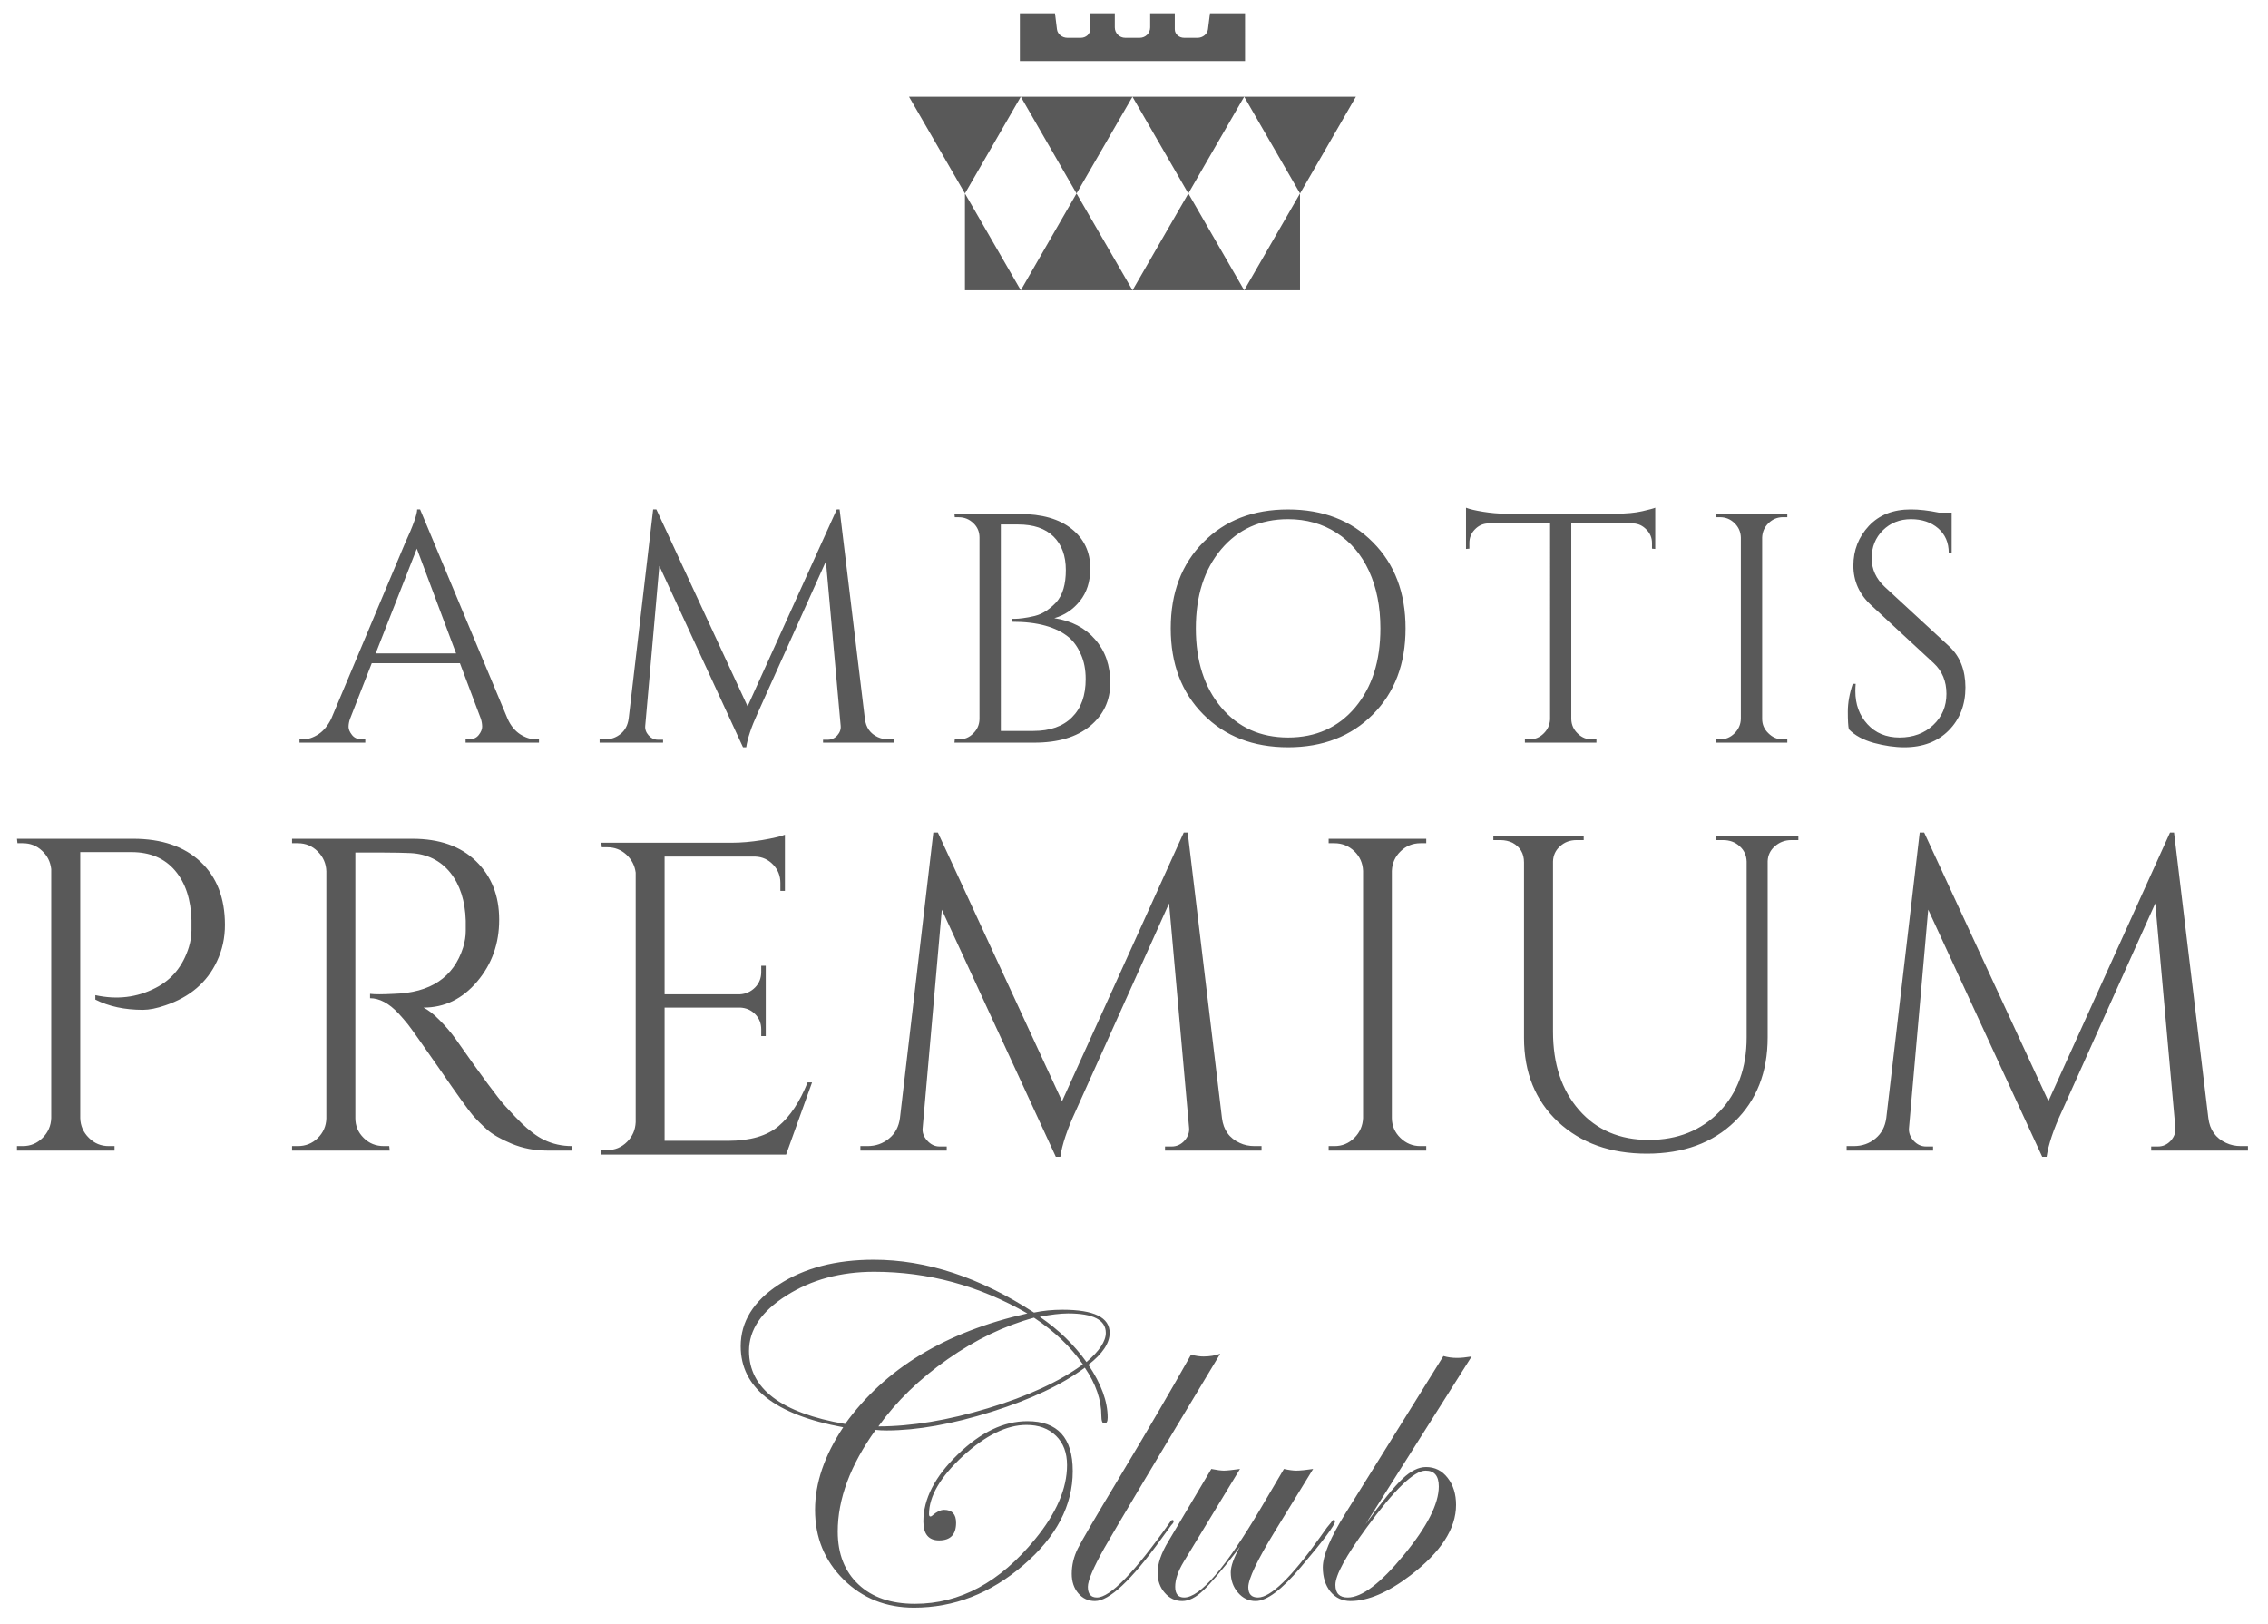
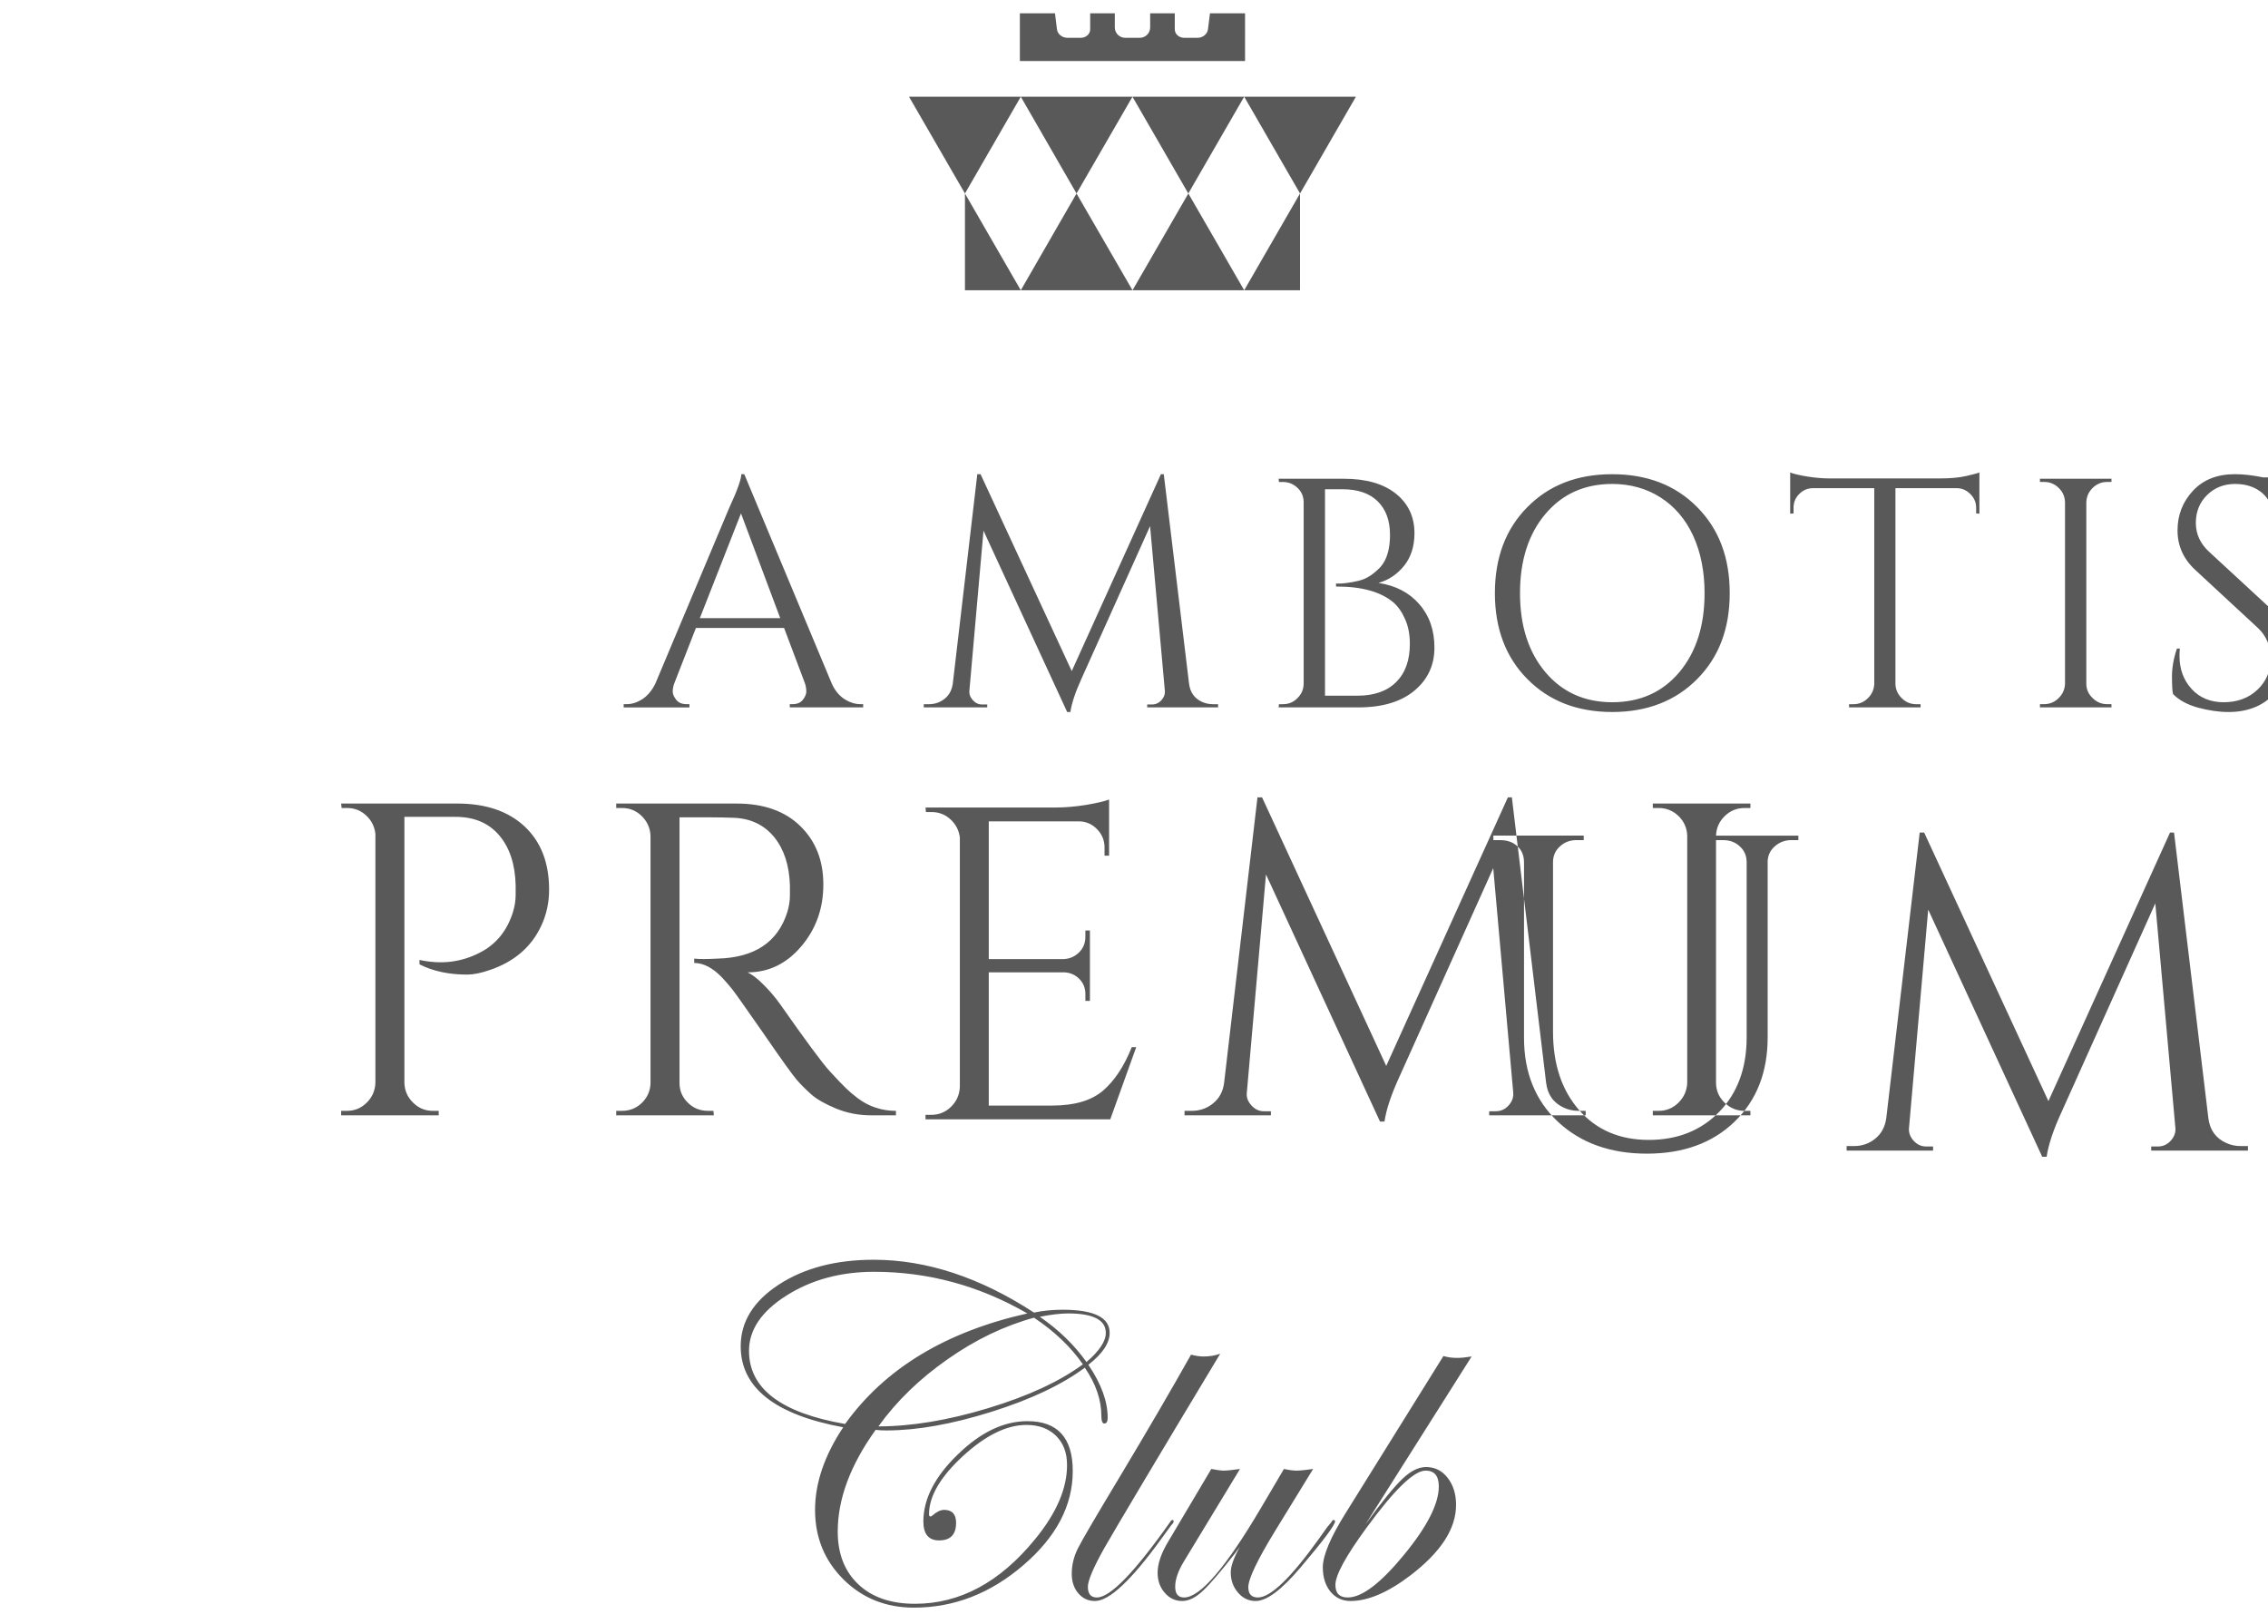
<svg xmlns="http://www.w3.org/2000/svg" version="1.2" viewBox="0 0 560 400" width="250" height="179">
  <title>Logo_Ambotis_Premium</title>
  <style>
		.s0 { fill: #595959 } 
	</style>
  <g id="Слой 1">
-     <path id="&lt;Compound Path&gt;" fill-rule="evenodd" class="s0" d="m359.83 334.78q-1.81 0.01-3.43-0.46l-24.17 38.82c-3.73 5.97-5.61 10.45-5.61 13.36q0.01 3.68 1.89 6 1.93 2.3 4.95 2.3 6.51 0 14.84-6.36c7.46-5.71 11.22-11.47 11.22-17.36q0-4.03-2.08-6.69-2.06-2.66-5.32-2.66-2.78-0.01-5.8 2.87c-2.02 1.91-5.1 5.66-9.16 11.27l26.21-41.44q-2.17 0.35-3.54 0.35zm-22.39 41.9q10.29-14.07 14.55-14.07 3.27-0.01 3.27 3.91-0.01 6.45-8.62 16.91-8.63 10.5-13.87 10.5c-2.05 0-3.04-1.05-3.04-3.11q-0.01-3.59 7.71-14.14zm-7.8-1.54c0 0.89-2.84 4.69-8.48 11.34-4.7 5.55-8.37 8.32-11.12 8.32q-2.58 0.01-4.36-2.07c-1.2-1.38-1.79-3.07-1.79-5 0-1.54 0.76-3.64 2.28-6.37l-1.16 1.59c-3.57 4.57-6.22 7.66-7.89 9.22q-2.73 2.63-5.21 2.63-2.56 0.01-4.32-2.03-1.75-1.99-1.76-4.93c0-2.25 0.89-4.86 2.65-7.76l10.61-17.88q2 0.4 3.11 0.41 1.12-0.01 3.97-0.41l-13.89 22.9q-2.12 3.51-2.11 6.2 0.01 2.63 2.2 2.63 5.93 0 18.94-22.04l5.71-9.69q1.83 0.4 3.05 0.41 1.49-0.01 4.16-0.41l-9.35 15.24q-6.66 10.87-6.66 13.97 0.01 2.52 2.38 2.52 4.71-0.01 15.24-14.74l1.8-2.53 1.06-1.29q0.29-0.58 0.58-0.57 0.36-0.01 0.36 0.34zm-42.96 4.4q-11.05 15.27-16.32 15.26-2.51 0-4.12-1.91-1.61-1.89-1.61-4.81 0-3.21 1.49-6.22 1.51-3.01 10.16-17.38 10.56-17.6 17.8-30.5c1.15 0.31 2.21 0.45 3.09 0.45q2.24 0 4.12-0.68c-16.39 27.21-25.9 43.23-28.64 48.02q-4.03 7.19-4.04 9.53 0 2.63 2.22 2.63 4.93 0 18.04-18.56 0.3-0.58 0.68-0.57 0.24 0.05 0.24 0.34c0 0.23-0.17 0.54-0.59 0.94zm-33.01-29.14c-5.82 0-11.53 2.72-17.18 8.22q-8.49 8.2-8.5 16.55 0.02 4.67 3.87 4.67 4.21 0.01 4.21-4.33 0.01-3.2-2.96-3.21-1.32 0.01-2.9 1.4-0.16 0.2-0.48 0.24-0.33 0-0.34-0.58c0-4.43 2.82-9.22 8.38-14.35q8.39-7.68 15.66-7.68 4.56-0.01 7.31 2.68 2.74 2.69 2.73 7.25 0 8.67-7.9 18.29-13.02 15.95-29.67 15.94c-5.87 0-10.55-1.58-13.93-4.78q-5.11-4.79-5.12-13.03-0.01-12.09 9.36-25.13 1.17 0.14 2.73 0.14 11.29-0.02 25.87-4.6 14.56-4.58 23.05-10.9 4.09 6.02 4.08 11.86c0 1.27 0.25 1.93 0.7 1.93 0.6 0 0.86-0.47 0.86-1.46q0.01-5.98-4.77-13.04 5.26-4.09 5.26-7.88 0.01-5.71-11.62-5.71c-2.45 0-4.77 0.22-7.06 0.7q-20.02-13.04-39.58-13.04-14.02 0-23.44 6.14-9.4 6.14-9.4 15.22 0.01 15.34 25.31 20-6.95 10.46-6.95 20.39 0 10.22 7.03 17.19 7.03 6.95 17.39 6.95 14.84 0 27.03-10.5 12.18-10.45 12.18-23.22 0-12.33-11.21-12.32zm13.71-14.03q-8.64 6.36-23.46 10.84-14.79 4.47-27.03 4.48 6.67-9.3 17.07-16.57c6.93-4.87 14.04-8.27 21.35-10.27 5.03 3.35 9.08 7.2 12.07 11.52zm-3.67-12.57c6.25 0 9.33 1.62 9.33 4.8q0.01 3.09-4.77 7.2c-3.05-4.27-6.87-7.97-11.53-11.17q4.05-0.81 6.97-0.83zm-78.77 9.24q0.01-7.82 9.27-13.67 9.26-5.85 21.64-5.85 20.03 0.01 37.82 10.28-30.28 6.79-45 27.29-23.73-4.09-23.73-18.05zm108.48-285.75l13.79 23.89h-27.57zm-27.61 0l13.82 23.89h-27.58zm27.6 0l-13.79-23.89h27.58zm-27.6 0l-13.76-23.89h27.57zm-27.55 0l-13.81-23.89h27.6zm0 0l13.79 23.89h-13.79zm69.16-32.7h-55.6v-11.79h8.67l0.49 3.96c0.14 1.18 1.28 2.09 2.58 2.09h3.29c1.29 0 2.33-0.91 2.33-2.09v-3.96h6.08v3.49c0 1.42 1.16 2.56 2.56 2.56h3.6c1.42 0 2.57-1.14 2.57-2.56v-3.49h6.08v3.96c0 1.18 1.04 2.09 2.32 2.09h3.31c1.27 0 2.42-0.91 2.56-2.09l0.5-3.96h8.66zm-0.21 56.59l13.78-23.89v23.89zm13.79-23.89l-13.79-23.89h27.58zm234.05 235.19v1.11h-23.89v-1.01h1.68q1.86 0 3.19-1.47 1.3-1.49 1.09-3.25l-4.95-55.31-23.07 51.36c-2.07 4.46-3.32 8.22-3.76 11.21h-1.09l-28.15-61.02-4.73 53.76q-0.22 1.76 1.08 3.25 1.33 1.47 3.11 1.47h1.74v1.01h-21.34v-1.11h1.77q3.09 0 5.34-1.87 2.24-1.84 2.68-5.06l8.25-70.48h1.1l30.68 66.31 30.03-66.31h0.99l8.47 70.48q0.53 4.4 4.39 6.15 1.66 0.78 3.61 0.78zm-131.34-76.65h20.33v1.11h-1.76q-2.29 0-4.01 1.49-1.71 1.47-1.81 3.69v43.52q0 12.88-8.14 20.79-8.15 7.91-21.66 7.92c-9.03 0-16.32-2.62-21.95-7.84q-8.41-7.89-8.41-20.74v-43.33c0-2.21-0.93-3.8-2.85-4.85q-1.33-0.64-2.97-0.65h-1.75v-1.11h22.31v1.11h-1.75q-2.43 0-4.05 1.49-1.7 1.47-1.78 3.78v42.02c0 7.97 2.13 14.43 6.43 19.35q6.43 7.37 17.21 7.38c7.18 0 13-2.37 17.48-7.01q6.69-6.97 6.69-18.31v-43.43q-0.08-2.31-1.75-3.78-1.63-1.49-4.06-1.49h-1.75zm-80.04 8.7v61.03q0.02 2.87 2.1 4.89 2.09 2.04 4.95 2.03h1.44v1.11h-24.1v-1.11h1.45q2.84 0.01 4.9-2.03 2.03-2.02 2.15-4.89v-61.03q-0.12-2.87-2.15-4.84-2.06-1.97-4.9-1.98h-1.45v-1.1h24.1v1.1h-1.44q-2.86 0.01-4.88 1.98-2.05 1.97-2.17 4.84zm-124.15 66.08q2.27-1.84 2.69-5.05l8.24-70.48h1.13l30.66 66.31 30.04-66.31h0.98l8.46 70.48q0.54 4.4 4.4 6.15 1.64 0.77 3.62 0.77h1.75v1.11h-23.83v-1.01h1.65c1.21 0 2.31-0.49 3.18-1.47q1.3-1.48 1.1-3.25l-4.93-55.31-23.1 51.37c-2.06 4.46-3.32 8.22-3.75 11.2h-1.11l-28.15-61.01-4.72 53.75q-0.25 1.77 1.1 3.25 1.31 1.47 3.07 1.47h1.76v1.01h-21.32v-1.11h1.76q3.06 0 5.32-1.87zm-25.42 3.97h-45.62v-1.11h1.43q2.87 0 4.9-2.02c1.38-1.35 2.07-3 2.15-4.89v-61.59q-0.35-2.65-2.31-4.45-1.98-1.82-4.74-1.81h-1.32l-0.11-1.12h32.22q3.41 0 7.43-0.64 4.01-0.68 5.68-1.33v13.86h-1.12v-1.97q0-2.65-1.81-4.53-1.8-1.87-4.33-1.97h-22.45v34h18.59q2.19-0.13 3.74-1.68 1.52-1.53 1.53-3.82v-1.55h1.12v17.37h-1.12v-1.65q0.01-2.21-1.47-3.74-1.5-1.54-3.7-1.65h-18.69v32.89h15.71q8.16-0.01 12.45-3.64c2.86-2.43 5.23-6 7.15-10.78h1.1zm-59.74-3.62q3.19 1.52 6.82 1.52v1.11h-6.04q-4.72 0-8.81-1.7-4.07-1.7-6.11-3.52-2.02-1.81-3.51-3.52c-0.99-1.14-3.74-4.95-8.17-11.39q-6.72-9.67-7.82-11.04-1.12-1.39-2.32-2.69-3.52-3.75-7.03-3.76v-1.08q0.88 0.11 2.31 0.11c0.94 0 2.14-0.04 3.5-0.11q13.65-0.36 17.17-11.45 0.66-2.2 0.65-4.11v-2.49q-0.22-7.36-3.82-11.87-3.66-4.51-9.8-4.83-2.66-0.12-6.59-0.13h-7.05v65.55q-0.01 2.87 2.04 4.89 2.02 2.04 5.01 2.03h1.32l0.11 1.11h-24.11v-1.11h1.43q2.88 0 4.91-1.97 2.04-2.01 2.13-4.83v-61.04q-0.09-2.86-2.13-4.9-2.03-2.03-4.91-2.03h-1.43v-1.1h29.69q10.04-0.01 15.74 5.54 5.72 5.56 5.71 14.43 0.02 8.83-5.43 15.27c-3.64 4.29-8.03 6.44-13.26 6.44 1.11 0.53 2.42 1.52 3.91 3.03q2.24 2.23 4 4.67 9.48 13.53 12.31 16.65 2.88 3.14 4.1 4.29 1.19 1.16 2.63 2.25 1.42 1.1 2.85 1.78zm-84.86-68.69q6.03 5.66 6.04 15.55 0.01 4.87-1.97 9.03c-2.42 5.2-6.68 8.85-12.76 10.89q-3.18 1.1-5.51 1.1-6.8 0-11.76-2.53v-1.09c5.36 1.17 10.28 0.58 14.86-1.78q6.05-3.06 8.24-10.1c0.44-1.48 0.64-2.85 0.64-4.17v-2.44q-0.2-7.71-4.04-12.25-3.88-4.58-10.78-4.58h-12.65v65.66q0.08 2.87 2.14 4.89 2.03 2.04 4.89 2.03h1.44v1.11h-24.09v-1.11h1.43q2.85 0.01 4.9-2.03 2.03-2.02 2.13-4.89v-61.46q-0.32-2.77-2.32-4.57-1.94-1.82-4.71-1.82h-1.31l-0.12-1.1h28.71q10.55 0.01 16.6 5.66zm407-32.71q-0.25-1.11-0.25-4.35 0-3.23 1.22-6.86h0.72q-0.08 0.88-0.08 1.79-0.01 4.91 2.99 8.18 2.97 3.26 7.9 3.28 5.09-0.01 8.34-3.08 3.27-3.07 3.26-7.7 0-4.64-3.13-7.56l-15.48-14.34q-4.37-4.04-4.37-9.75c0-3.82 1.3-7.1 3.83-9.81 2.57-2.73 5.98-4.07 10.37-4.07q3.07 0 6.92 0.79h3.15v9.92h-0.72q0-3.76-2.61-6.04-2.63-2.26-6.74-2.26-4.12 0.01-6.91 2.74-2.76 2.75-2.77 6.87 0 4.1 3.24 7.11l15.89 14.67q4.01 3.7 4.02 10.15-0.01 6.46-4.12 10.61c-2.73 2.76-6.41 4.16-10.96 4.16-2.36 0-4.89-0.37-7.54-1.08q-3.99-1.11-6.17-3.37zm-15.19 3.31h-17.66v-0.8h1.03c1.39 0 2.61-0.51 3.6-1.51q1.5-1.48 1.56-3.58v-44.75q-0.06-2.1-1.56-3.55-1.49-1.47-3.6-1.47h-1.03v-0.79h17.66v0.79h-1.07q-2.07 0-3.57 1.47-1.49 1.45-1.57 3.55v44.75q-0.01 2.1 1.55 3.58 1.51 1.51 3.59 1.51h1.07zm-58.57-54.12h-15.34q-1.91 0.08-3.26 1.51-1.34 1.39-1.33 3.34v1.38l-0.83 0.07v-10.18q1.24 0.51 4.23 1 2.95 0.47 5.47 0.47h27.25q3.94 0 6.58-0.61 2.6-0.59 3.19-0.86v10.18l-0.8-0.07v-1.38q0-1.95-1.38-3.34-1.37-1.43-3.23-1.51h-15.32v48.32c0.04 1.41 0.57 2.57 1.58 3.54q1.48 1.48 3.58 1.47h1.05v0.79h-17.66v-0.79h1.03q2.11 0.01 3.6-1.47c1-0.97 1.51-2.11 1.59-3.47zm-85.63 4.65q-8.04 8.09-8.04 21.26 0 13.15 8.04 21.24 8.01 8.1 20.92 8.11c8.58 0 15.61-2.71 20.96-8.11q8.07-8.09 8.06-21.24c0-8.79-2.67-15.86-8.06-21.26-5.35-5.42-12.38-8.1-20.96-8.1q-12.91-0.01-20.92 8.1zm40.93 7.12q2.8 6.14 2.8 14.14c0 8.07-2.07 14.55-6.23 19.52q-6.25 7.41-16.56 7.42-10.25-0.01-16.51-7.42c-4.18-4.97-6.27-11.45-6.27-19.52q0-12.11 6.27-19.54 6.26-7.41 16.49-7.42 6.76 0.01 11.97 3.36 5.22 3.34 8.04 9.46zm-97.75 40.09q-1.47 1.48-3.59 1.47h-0.95l-0.08 0.79h19.66q8.86 0.01 13.84-4.11 4.96-4.12 4.97-10.61 0.01-6.49-3.74-10.76-3.68-4.27-10.08-5.25c2.49-0.7 4.59-2.09 6.32-4.22q2.56-3.19 2.57-8.04 0-6.11-4.6-9.78-4.6-3.69-12.9-3.68h-16.04l0.08 0.8h0.95q2.1-0.01 3.64 1.46c1.02 0.96 1.51 2.16 1.51 3.55v44.84c-0.04 1.41-0.56 2.57-1.56 3.54zm6.83-51.6h4.26q5.72 0 8.74 2.97 3.05 2.99 3.05 8.28 0 5.27-2.34 7.93-1.14 1.21-2.44 2.1c-0.88 0.6-1.8 1.02-2.89 1.3q-1.63 0.39-2.92 0.55-1.29 0.17-1.94 0.16h-0.8v0.73h0.09q9.36-0.01 14.03 3.88 1.78 1.53 2.92 4.15 1.19 2.61 1.19 6.09 0.01 6.12-3.39 9.47c-2.22 2.23-5.43 3.36-9.5 3.36h-8.06zm-83.4 53.86h-15.67v-0.79h1.3q2.22-0.01 3.9-1.38c1.11-0.91 1.74-2.14 1.97-3.72l6.05-51.69h0.8l22.52 48.62 22.02-48.62h0.7l6.24 51.69q0.39 3.24 3.21 4.53 1.22 0.56 2.66 0.57h1.3v0.79h-17.5v-0.72h1.2q1.38-0.01 2.34-1.09 0.95-1.09 0.81-2.38l-3.64-40.57-16.93 37.66q-2.25 4.93-2.75 8.24h-0.79l-20.66-44.77-3.48 39.44q-0.14 1.29 0.82 2.38 0.97 1.08 2.26 1.09h1.32zm-73.53-0.8h-0.72q-1.72 0-2.56-1.1-0.85-1.09-0.85-2.01 0.01-0.92 0.34-1.9l5.39-13.8h21.77l5.17 13.72q0.31 0.97 0.32 1.95 0 0.95-0.84 2.04-0.85 1.1-2.54 1.1h-0.71v0.8h18.12v-0.8h-0.65c-1.39 0-2.71-0.44-4.03-1.29q-1.95-1.3-3.07-3.8l-21.6-51.69h-0.73c0 1.16-0.96 3.96-2.98 8.3l-18.24 43.39q-1.22 2.5-3.13 3.8c-1.31 0.85-2.6 1.29-3.97 1.29h-0.73v0.8h16.24zm12.73-47.1l9.69 25.87h-19.85z" />
+     <path id="&lt;Compound Path&gt;" fill-rule="evenodd" class="s0" d="m359.83 334.78q-1.81 0.01-3.43-0.46l-24.17 38.82c-3.73 5.97-5.61 10.45-5.61 13.36q0.01 3.68 1.89 6 1.93 2.3 4.95 2.3 6.51 0 14.84-6.36c7.46-5.71 11.22-11.47 11.22-17.36q0-4.03-2.08-6.69-2.06-2.66-5.32-2.66-2.78-0.01-5.8 2.87c-2.02 1.91-5.1 5.66-9.16 11.27l26.21-41.44q-2.17 0.35-3.54 0.35zm-22.39 41.9q10.29-14.07 14.55-14.07 3.27-0.01 3.27 3.91-0.01 6.45-8.62 16.91-8.63 10.5-13.87 10.5c-2.05 0-3.04-1.05-3.04-3.11q-0.01-3.59 7.71-14.14zm-7.8-1.54c0 0.89-2.84 4.69-8.48 11.34-4.7 5.55-8.37 8.32-11.12 8.32q-2.58 0.01-4.36-2.07c-1.2-1.38-1.79-3.07-1.79-5 0-1.54 0.76-3.64 2.28-6.37l-1.16 1.59c-3.57 4.57-6.22 7.66-7.89 9.22q-2.73 2.63-5.21 2.63-2.56 0.01-4.32-2.03-1.75-1.99-1.76-4.93c0-2.25 0.89-4.86 2.65-7.76l10.61-17.88q2 0.4 3.11 0.41 1.12-0.01 3.97-0.41l-13.89 22.9q-2.12 3.51-2.11 6.2 0.01 2.63 2.2 2.63 5.93 0 18.94-22.04l5.71-9.69q1.83 0.4 3.05 0.41 1.49-0.01 4.16-0.41l-9.35 15.24q-6.66 10.87-6.66 13.97 0.01 2.52 2.38 2.52 4.71-0.01 15.24-14.74l1.8-2.53 1.06-1.29q0.29-0.58 0.58-0.57 0.36-0.01 0.36 0.34zm-42.96 4.4q-11.05 15.27-16.32 15.26-2.51 0-4.12-1.91-1.61-1.89-1.61-4.81 0-3.21 1.49-6.22 1.51-3.01 10.16-17.38 10.56-17.6 17.8-30.5c1.15 0.31 2.21 0.45 3.09 0.45q2.24 0 4.12-0.68c-16.39 27.21-25.9 43.23-28.64 48.02q-4.03 7.19-4.04 9.53 0 2.63 2.22 2.63 4.93 0 18.04-18.56 0.3-0.58 0.68-0.57 0.24 0.05 0.24 0.34c0 0.23-0.17 0.54-0.59 0.94zm-33.01-29.14c-5.82 0-11.53 2.72-17.18 8.22q-8.49 8.2-8.5 16.55 0.02 4.67 3.87 4.67 4.21 0.01 4.21-4.33 0.01-3.2-2.96-3.21-1.32 0.01-2.9 1.4-0.16 0.2-0.48 0.24-0.33 0-0.34-0.58c0-4.43 2.82-9.22 8.38-14.35q8.39-7.68 15.66-7.68 4.56-0.01 7.31 2.68 2.74 2.69 2.73 7.25 0 8.67-7.9 18.29-13.02 15.95-29.67 15.94c-5.87 0-10.55-1.58-13.93-4.78q-5.11-4.79-5.12-13.03-0.01-12.09 9.36-25.13 1.17 0.14 2.73 0.14 11.29-0.02 25.87-4.6 14.56-4.58 23.05-10.9 4.09 6.02 4.08 11.86c0 1.27 0.25 1.93 0.7 1.93 0.6 0 0.86-0.47 0.86-1.46q0.01-5.98-4.77-13.04 5.26-4.09 5.26-7.88 0.01-5.71-11.62-5.71c-2.45 0-4.77 0.22-7.06 0.7q-20.02-13.04-39.58-13.04-14.02 0-23.44 6.14-9.4 6.14-9.4 15.22 0.01 15.34 25.31 20-6.95 10.46-6.95 20.39 0 10.22 7.03 17.19 7.03 6.95 17.39 6.95 14.84 0 27.03-10.5 12.18-10.45 12.18-23.22 0-12.33-11.21-12.32zm13.71-14.03q-8.64 6.36-23.46 10.84-14.79 4.47-27.03 4.48 6.67-9.3 17.07-16.57c6.93-4.87 14.04-8.27 21.35-10.27 5.03 3.35 9.08 7.2 12.07 11.52zm-3.67-12.57c6.25 0 9.33 1.62 9.33 4.8q0.01 3.09-4.77 7.2c-3.05-4.27-6.87-7.97-11.53-11.17q4.05-0.81 6.97-0.83zm-78.77 9.24q0.01-7.82 9.27-13.67 9.26-5.85 21.64-5.85 20.03 0.01 37.82 10.28-30.28 6.79-45 27.29-23.73-4.09-23.73-18.05zm108.48-285.75l13.79 23.89h-27.57zm-27.61 0l13.82 23.89h-27.58zm27.6 0l-13.79-23.89h27.58zm-27.6 0l-13.76-23.89h27.57zm-27.55 0l-13.81-23.89h27.6zm0 0l13.79 23.89h-13.79zm69.16-32.7h-55.6v-11.79h8.67l0.49 3.96c0.14 1.18 1.28 2.09 2.58 2.09h3.29c1.29 0 2.33-0.91 2.33-2.09v-3.96h6.08v3.49c0 1.42 1.16 2.56 2.56 2.56h3.6c1.42 0 2.57-1.14 2.57-2.56v-3.49h6.08v3.96c0 1.18 1.04 2.09 2.32 2.09h3.31c1.27 0 2.42-0.91 2.56-2.09l0.5-3.96h8.66zm-0.21 56.59l13.78-23.89v23.89zm13.79-23.89l-13.79-23.89h27.58zm234.05 235.19v1.11h-23.89v-1.01h1.68q1.86 0 3.19-1.47 1.3-1.49 1.09-3.25l-4.95-55.31-23.07 51.36c-2.07 4.46-3.32 8.22-3.76 11.21h-1.09l-28.15-61.02-4.73 53.76q-0.22 1.76 1.08 3.25 1.33 1.47 3.11 1.47h1.74v1.01h-21.34v-1.11h1.77q3.09 0 5.34-1.87 2.24-1.84 2.68-5.06l8.25-70.48h1.1l30.68 66.31 30.03-66.31h0.99l8.47 70.48q0.53 4.4 4.39 6.15 1.66 0.78 3.61 0.78zm-131.34-76.65h20.33v1.11h-1.76q-2.29 0-4.01 1.49-1.71 1.47-1.81 3.69v43.52q0 12.88-8.14 20.79-8.15 7.91-21.66 7.92c-9.03 0-16.32-2.62-21.95-7.84q-8.41-7.89-8.41-20.74v-43.33c0-2.21-0.93-3.8-2.85-4.85q-1.33-0.64-2.97-0.65h-1.75v-1.11h22.31v1.11h-1.75q-2.43 0-4.05 1.49-1.7 1.47-1.78 3.78v42.02c0 7.97 2.13 14.43 6.43 19.35q6.43 7.37 17.21 7.38c7.18 0 13-2.37 17.48-7.01q6.69-6.97 6.69-18.31v-43.43q-0.08-2.31-1.75-3.78-1.63-1.49-4.06-1.49h-1.75zv61.03q0.02 2.87 2.1 4.89 2.09 2.04 4.95 2.03h1.44v1.11h-24.1v-1.11h1.45q2.84 0.01 4.9-2.03 2.03-2.02 2.15-4.89v-61.03q-0.12-2.87-2.15-4.84-2.06-1.97-4.9-1.98h-1.45v-1.1h24.1v1.1h-1.44q-2.86 0.01-4.88 1.98-2.05 1.97-2.17 4.84zm-124.15 66.08q2.27-1.84 2.69-5.05l8.24-70.48h1.13l30.66 66.31 30.04-66.31h0.98l8.46 70.48q0.54 4.4 4.4 6.15 1.64 0.77 3.62 0.77h1.75v1.11h-23.83v-1.01h1.65c1.21 0 2.31-0.49 3.18-1.47q1.3-1.48 1.1-3.25l-4.93-55.31-23.1 51.37c-2.06 4.46-3.32 8.22-3.75 11.2h-1.11l-28.15-61.01-4.72 53.75q-0.25 1.77 1.1 3.25 1.31 1.47 3.07 1.47h1.76v1.01h-21.32v-1.11h1.76q3.06 0 5.32-1.87zm-25.42 3.97h-45.62v-1.11h1.43q2.87 0 4.9-2.02c1.38-1.35 2.07-3 2.15-4.89v-61.59q-0.35-2.65-2.31-4.45-1.98-1.82-4.74-1.81h-1.32l-0.11-1.12h32.22q3.41 0 7.43-0.64 4.01-0.68 5.68-1.33v13.86h-1.12v-1.97q0-2.65-1.81-4.53-1.8-1.87-4.33-1.97h-22.45v34h18.59q2.19-0.13 3.74-1.68 1.52-1.53 1.53-3.82v-1.55h1.12v17.37h-1.12v-1.65q0.01-2.21-1.47-3.74-1.5-1.54-3.7-1.65h-18.69v32.89h15.71q8.16-0.01 12.45-3.64c2.86-2.43 5.23-6 7.15-10.78h1.1zm-59.74-3.62q3.19 1.52 6.82 1.52v1.11h-6.04q-4.72 0-8.81-1.7-4.07-1.7-6.11-3.52-2.02-1.81-3.51-3.52c-0.99-1.14-3.74-4.95-8.17-11.39q-6.72-9.67-7.82-11.04-1.12-1.39-2.32-2.69-3.52-3.75-7.03-3.76v-1.08q0.88 0.11 2.31 0.11c0.94 0 2.14-0.04 3.5-0.11q13.65-0.36 17.17-11.45 0.66-2.2 0.65-4.11v-2.49q-0.22-7.36-3.82-11.87-3.66-4.51-9.8-4.83-2.66-0.12-6.59-0.13h-7.05v65.55q-0.01 2.87 2.04 4.89 2.02 2.04 5.01 2.03h1.32l0.11 1.11h-24.11v-1.11h1.43q2.88 0 4.91-1.97 2.04-2.01 2.13-4.83v-61.04q-0.09-2.86-2.13-4.9-2.03-2.03-4.91-2.03h-1.43v-1.1h29.69q10.04-0.01 15.74 5.54 5.72 5.56 5.71 14.43 0.02 8.83-5.43 15.27c-3.64 4.29-8.03 6.44-13.26 6.44 1.11 0.53 2.42 1.52 3.91 3.03q2.24 2.23 4 4.67 9.48 13.53 12.31 16.65 2.88 3.14 4.1 4.29 1.19 1.16 2.63 2.25 1.42 1.1 2.85 1.78zm-84.86-68.69q6.03 5.66 6.04 15.55 0.01 4.87-1.97 9.03c-2.42 5.2-6.68 8.85-12.76 10.89q-3.18 1.1-5.51 1.1-6.8 0-11.76-2.53v-1.09c5.36 1.17 10.28 0.58 14.86-1.78q6.05-3.06 8.24-10.1c0.44-1.48 0.64-2.85 0.64-4.17v-2.44q-0.2-7.71-4.04-12.25-3.88-4.58-10.78-4.58h-12.65v65.66q0.08 2.87 2.14 4.89 2.03 2.04 4.89 2.03h1.44v1.11h-24.09v-1.11h1.43q2.85 0.01 4.9-2.03 2.03-2.02 2.13-4.89v-61.46q-0.32-2.77-2.32-4.57-1.94-1.82-4.71-1.82h-1.31l-0.12-1.1h28.71q10.55 0.01 16.6 5.66zm407-32.71q-0.25-1.11-0.25-4.35 0-3.23 1.22-6.86h0.72q-0.08 0.88-0.08 1.79-0.01 4.91 2.99 8.18 2.97 3.26 7.9 3.28 5.09-0.01 8.34-3.08 3.27-3.07 3.26-7.7 0-4.64-3.13-7.56l-15.48-14.34q-4.37-4.04-4.37-9.75c0-3.82 1.3-7.1 3.83-9.81 2.57-2.73 5.98-4.07 10.37-4.07q3.07 0 6.92 0.79h3.15v9.92h-0.72q0-3.76-2.61-6.04-2.63-2.26-6.74-2.26-4.12 0.01-6.91 2.74-2.76 2.75-2.77 6.87 0 4.1 3.24 7.11l15.89 14.67q4.01 3.7 4.02 10.15-0.01 6.46-4.12 10.61c-2.73 2.76-6.41 4.16-10.96 4.16-2.36 0-4.89-0.37-7.54-1.08q-3.99-1.11-6.17-3.37zm-15.19 3.31h-17.66v-0.8h1.03c1.39 0 2.61-0.51 3.6-1.51q1.5-1.48 1.56-3.58v-44.75q-0.06-2.1-1.56-3.55-1.49-1.47-3.6-1.47h-1.03v-0.79h17.66v0.79h-1.07q-2.07 0-3.57 1.47-1.49 1.45-1.57 3.55v44.75q-0.01 2.1 1.55 3.58 1.51 1.51 3.59 1.51h1.07zm-58.57-54.12h-15.34q-1.91 0.08-3.26 1.51-1.34 1.39-1.33 3.34v1.38l-0.83 0.07v-10.18q1.24 0.51 4.23 1 2.95 0.47 5.47 0.47h27.25q3.94 0 6.58-0.61 2.6-0.59 3.19-0.86v10.18l-0.8-0.07v-1.38q0-1.95-1.38-3.34-1.37-1.43-3.23-1.51h-15.32v48.32c0.04 1.41 0.57 2.57 1.58 3.54q1.48 1.48 3.58 1.47h1.05v0.79h-17.66v-0.79h1.03q2.11 0.01 3.6-1.47c1-0.97 1.51-2.11 1.59-3.47zm-85.63 4.65q-8.04 8.09-8.04 21.26 0 13.15 8.04 21.24 8.01 8.1 20.92 8.11c8.58 0 15.61-2.71 20.96-8.11q8.07-8.09 8.06-21.24c0-8.79-2.67-15.86-8.06-21.26-5.35-5.42-12.38-8.1-20.96-8.1q-12.91-0.01-20.92 8.1zm40.93 7.12q2.8 6.14 2.8 14.14c0 8.07-2.07 14.55-6.23 19.52q-6.25 7.41-16.56 7.42-10.25-0.01-16.51-7.42c-4.18-4.97-6.27-11.45-6.27-19.52q0-12.11 6.27-19.54 6.26-7.41 16.49-7.42 6.76 0.01 11.97 3.36 5.22 3.34 8.04 9.46zm-97.75 40.09q-1.47 1.48-3.59 1.47h-0.95l-0.08 0.79h19.66q8.86 0.01 13.84-4.11 4.96-4.12 4.97-10.61 0.01-6.49-3.74-10.76-3.68-4.27-10.08-5.25c2.49-0.7 4.59-2.09 6.32-4.22q2.56-3.19 2.57-8.04 0-6.11-4.6-9.78-4.6-3.69-12.9-3.68h-16.04l0.08 0.8h0.95q2.1-0.01 3.64 1.46c1.02 0.96 1.51 2.16 1.51 3.55v44.84c-0.04 1.41-0.56 2.57-1.56 3.54zm6.83-51.6h4.26q5.72 0 8.74 2.97 3.05 2.99 3.05 8.28 0 5.27-2.34 7.93-1.14 1.21-2.44 2.1c-0.88 0.6-1.8 1.02-2.89 1.3q-1.63 0.39-2.92 0.55-1.29 0.17-1.94 0.16h-0.8v0.73h0.09q9.36-0.01 14.03 3.88 1.78 1.53 2.92 4.15 1.19 2.61 1.19 6.09 0.01 6.12-3.39 9.47c-2.22 2.23-5.43 3.36-9.5 3.36h-8.06zm-83.4 53.86h-15.67v-0.79h1.3q2.22-0.01 3.9-1.38c1.11-0.91 1.74-2.14 1.97-3.72l6.05-51.69h0.8l22.52 48.62 22.02-48.62h0.7l6.24 51.69q0.39 3.24 3.21 4.53 1.22 0.56 2.66 0.57h1.3v0.79h-17.5v-0.72h1.2q1.38-0.01 2.34-1.09 0.95-1.09 0.81-2.38l-3.64-40.57-16.93 37.66q-2.25 4.93-2.75 8.24h-0.79l-20.66-44.77-3.48 39.44q-0.14 1.29 0.82 2.38 0.97 1.08 2.26 1.09h1.32zm-73.53-0.8h-0.72q-1.72 0-2.56-1.1-0.85-1.09-0.85-2.01 0.01-0.92 0.34-1.9l5.39-13.8h21.77l5.17 13.72q0.31 0.97 0.32 1.95 0 0.95-0.84 2.04-0.85 1.1-2.54 1.1h-0.71v0.8h18.12v-0.8h-0.65c-1.39 0-2.71-0.44-4.03-1.29q-1.95-1.3-3.07-3.8l-21.6-51.69h-0.73c0 1.16-0.96 3.96-2.98 8.3l-18.24 43.39q-1.22 2.5-3.13 3.8c-1.31 0.85-2.6 1.29-3.97 1.29h-0.73v0.8h16.24zm12.73-47.1l9.69 25.87h-19.85z" />
  </g>
</svg>